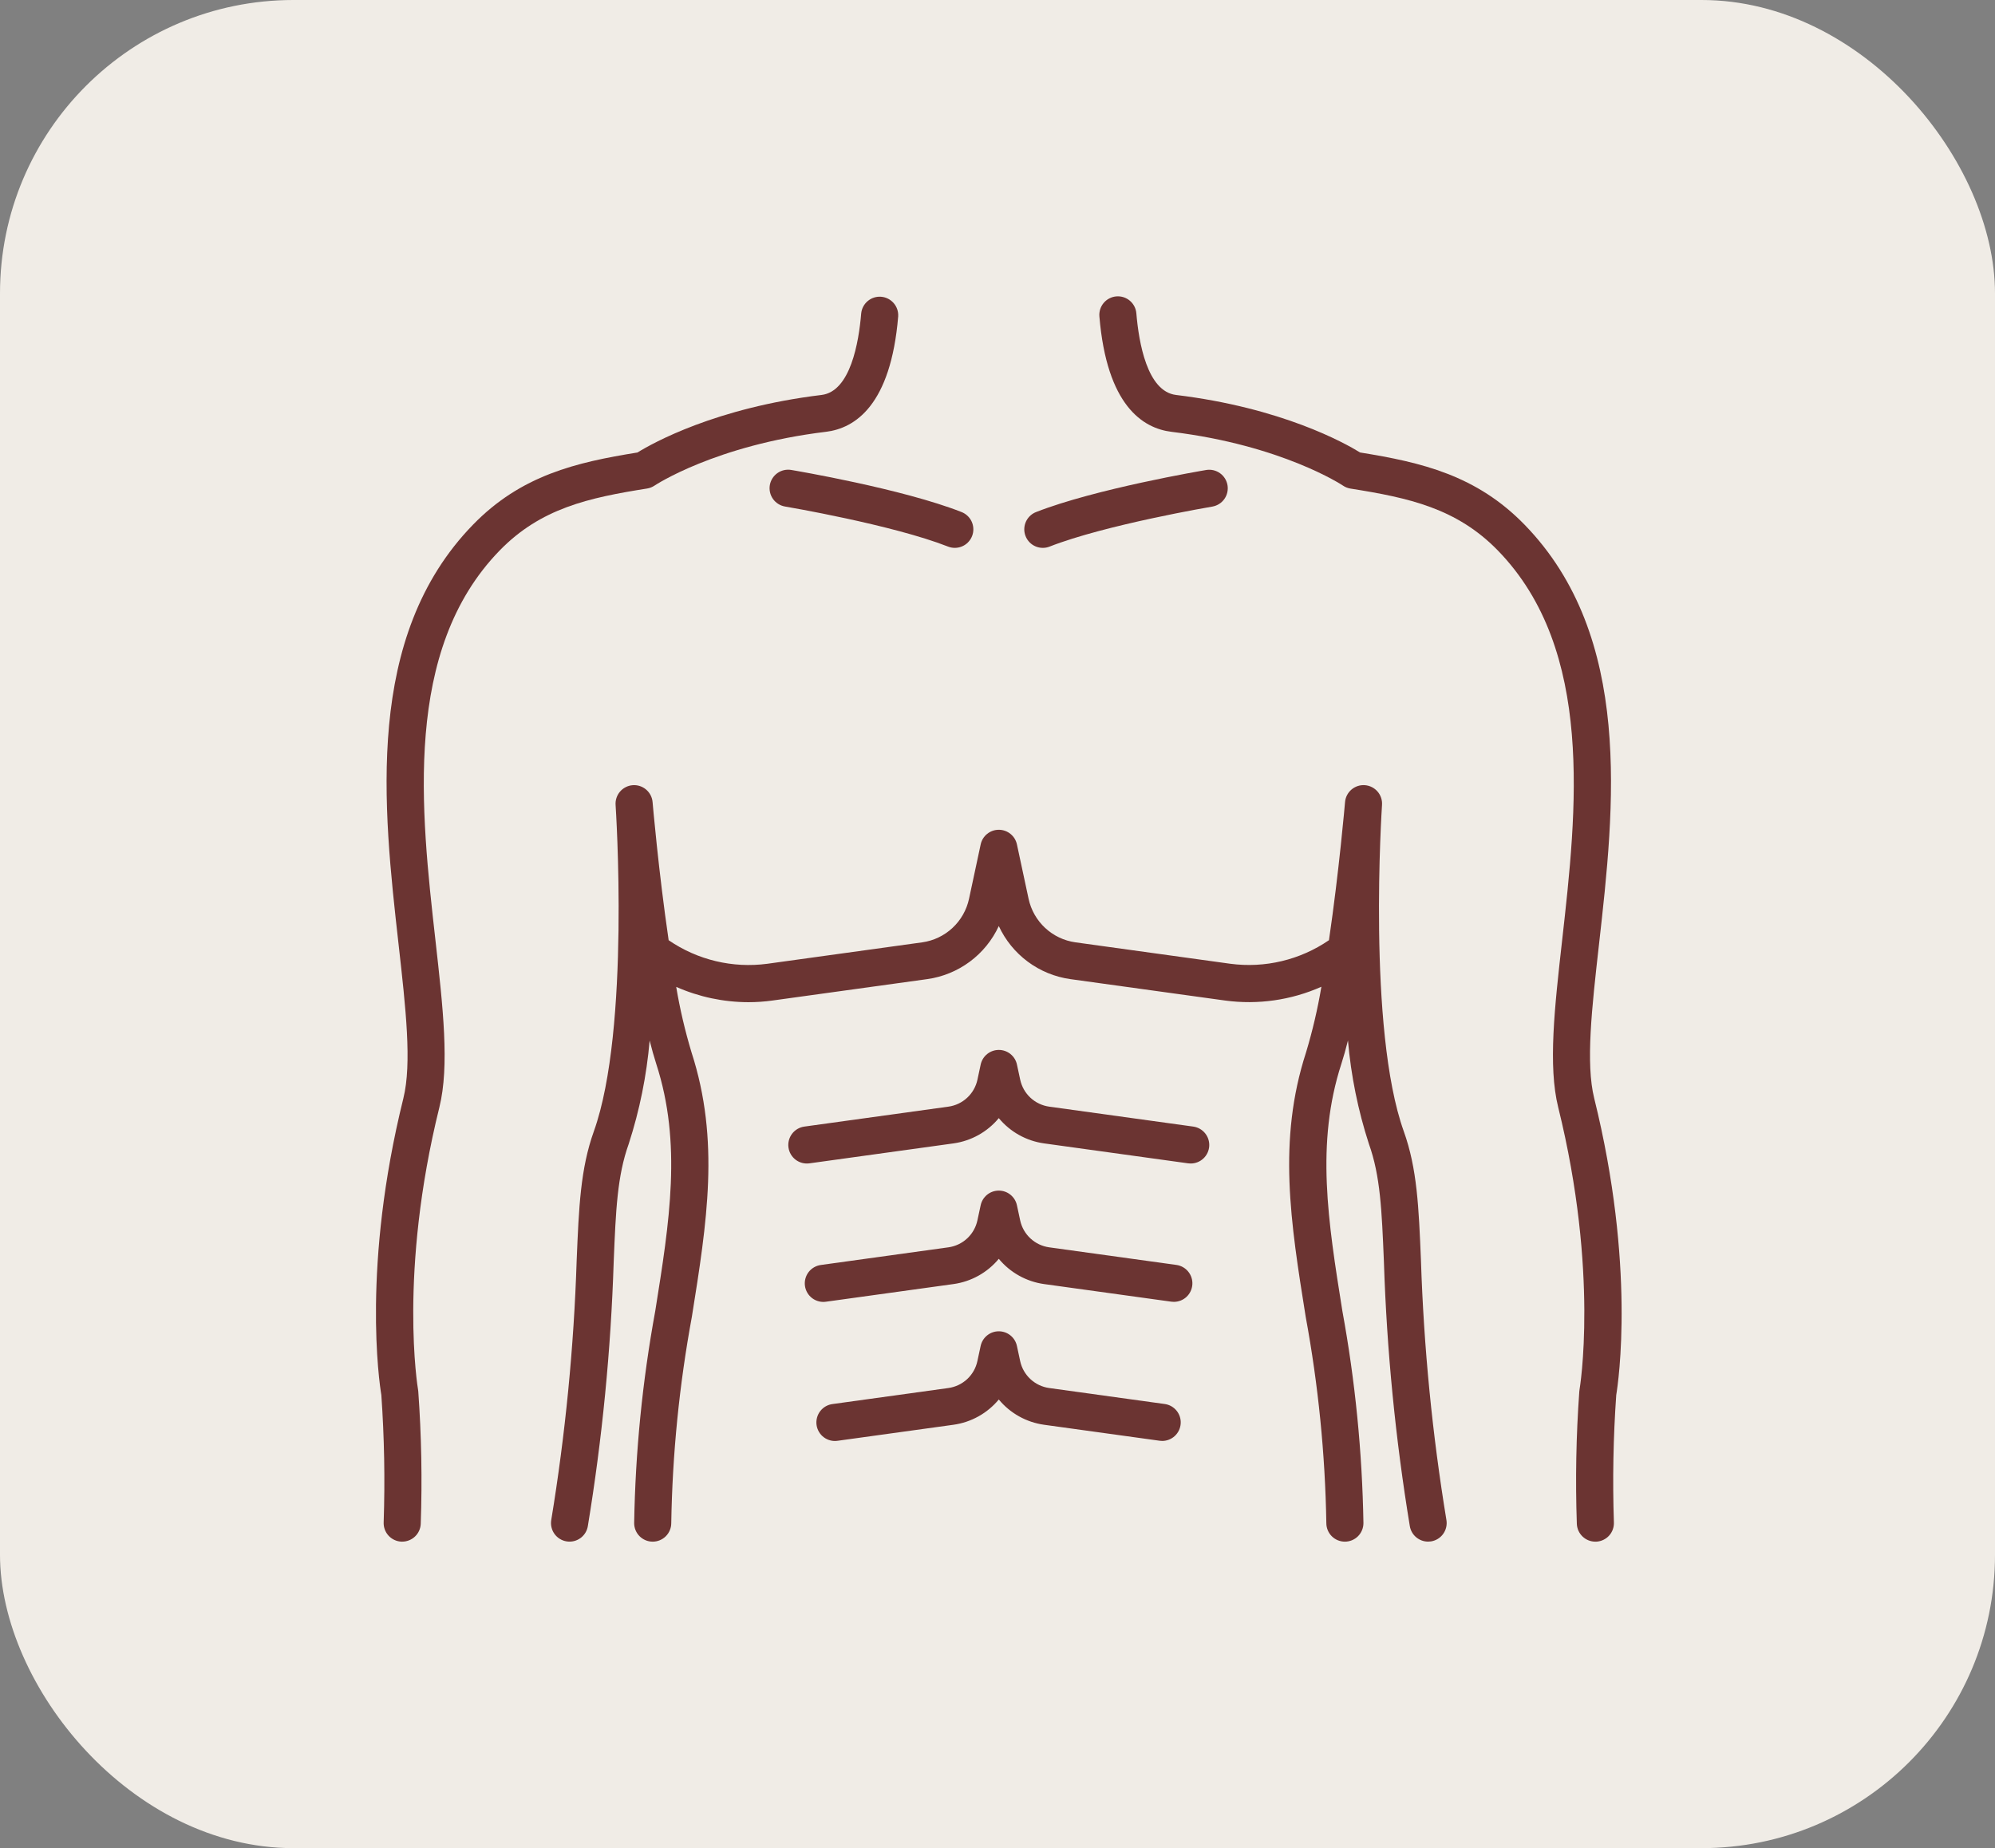
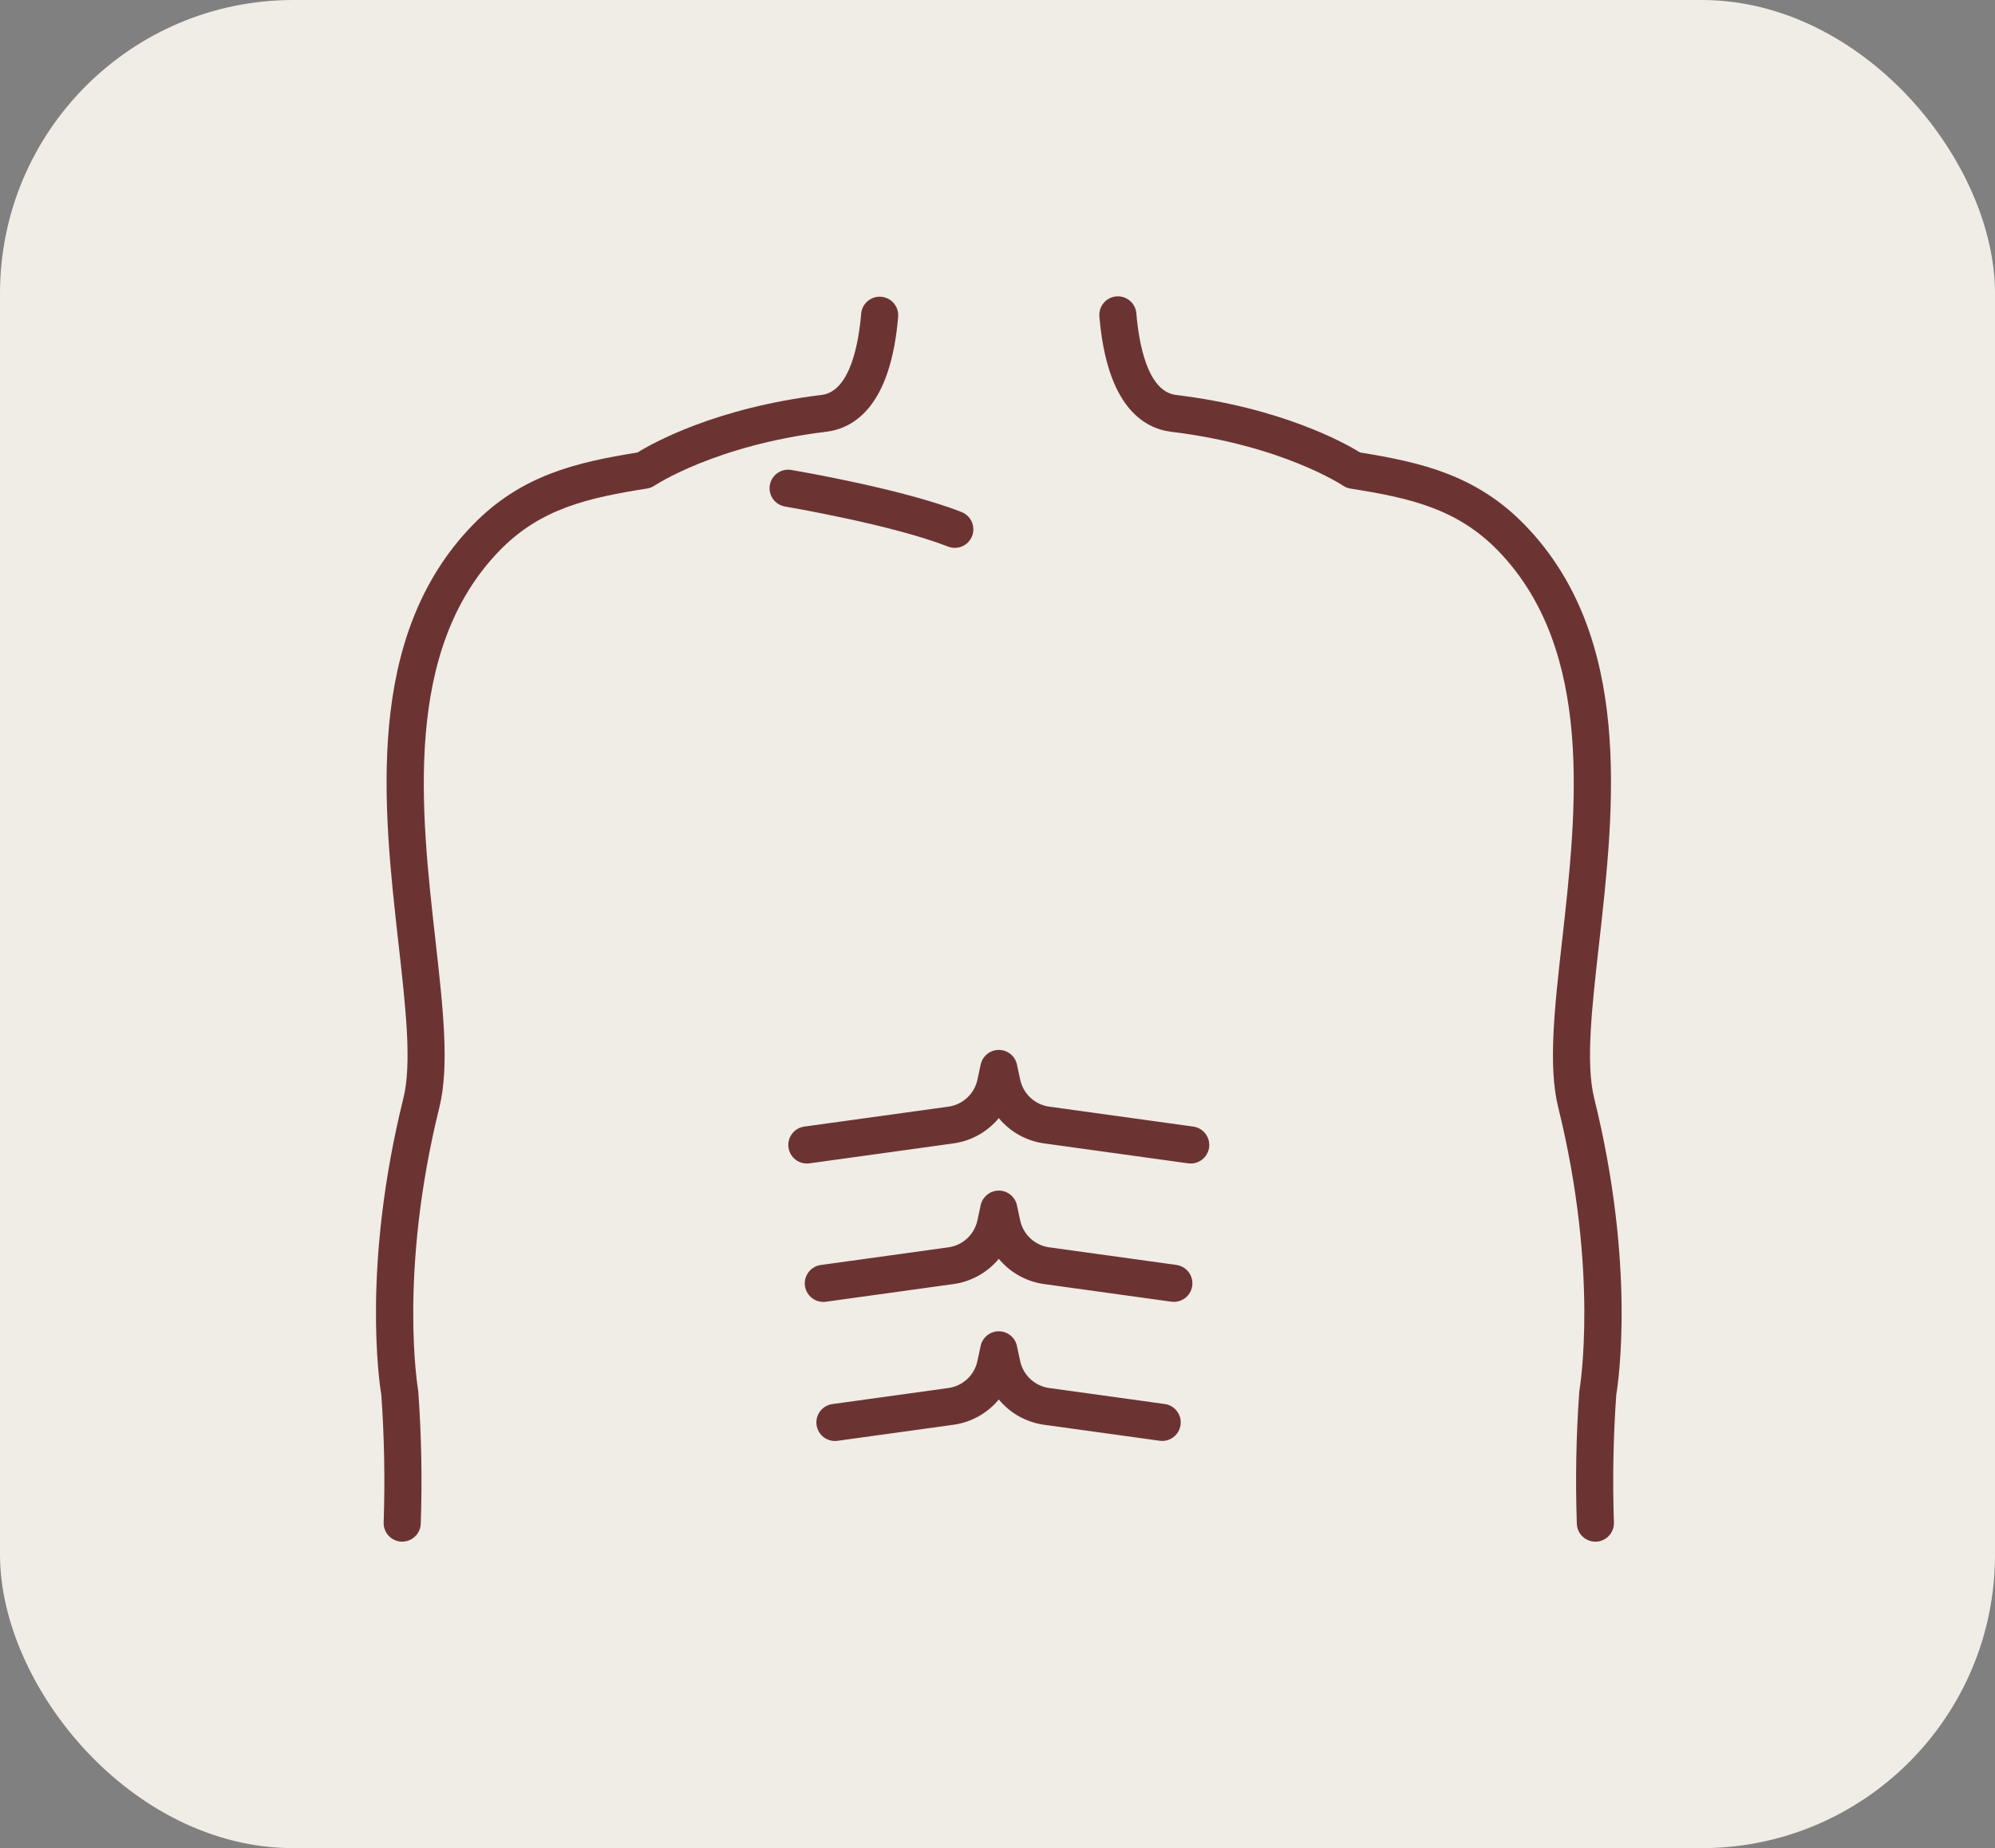
<svg xmlns="http://www.w3.org/2000/svg" width="136" height="126" viewBox="0 0 136 126" fill="none">
  <rect x="0" y="0" width="136" height="126" fill="#808080" stroke="none" />
  <g clip-path="url(#clip0_6359_5398)">
    <rect width="136" height="126" rx="20" fill="#F0ECE6" />
    <g clip-path="url(#clip1_6359_5398)">
      <path d="M44.113 33.306C44.296 33.277 44.471 33.207 44.625 33.103C44.666 33.076 48.774 30.352 56.308 29.438C58.277 29.199 60.727 27.641 61.23 21.568C61.249 21.239 61.139 20.914 60.923 20.665C60.706 20.415 60.401 20.26 60.072 20.232C59.742 20.205 59.416 20.308 59.161 20.518C58.906 20.729 58.744 21.03 58.709 21.359C58.545 23.337 57.977 26.688 56.004 26.927C48.803 27.801 44.515 30.196 43.456 30.85C39.265 31.523 35.523 32.401 32.245 35.772C24.809 43.418 26.119 55.036 27.17 64.372C27.661 68.736 28.086 72.504 27.498 74.879C24.673 86.286 25.849 94.221 25.996 95.104C26.199 97.992 26.252 100.888 26.155 103.781C26.14 104.115 26.257 104.443 26.483 104.691C26.709 104.939 27.024 105.088 27.359 105.104H27.419C27.744 105.103 28.056 104.978 28.291 104.754C28.527 104.53 28.666 104.224 28.682 103.899C28.787 100.887 28.731 97.872 28.514 94.867C28.51 94.824 28.505 94.778 28.498 94.736C28.484 94.657 27.156 86.781 29.953 75.489C30.649 72.671 30.201 68.697 29.683 64.091C28.691 55.282 27.456 44.323 34.059 37.534C36.867 34.647 40.133 33.936 44.113 33.306Z" fill="#6B3432" />
-       <path d="M96.867 85.92C96.716 82.294 96.608 79.674 95.696 77.129C93.201 70.162 94.202 55.041 94.212 54.889C94.238 54.554 94.13 54.224 93.912 53.969C93.693 53.714 93.383 53.557 93.048 53.531C92.714 53.505 92.383 53.614 92.128 53.832C91.874 54.05 91.716 54.361 91.691 54.695C91.685 54.767 91.286 59.402 90.596 64.099C88.628 65.448 86.23 66.02 83.865 65.705L73.31 64.245C72.539 64.137 71.82 63.795 71.25 63.265C70.679 62.735 70.285 62.043 70.12 61.282L69.325 57.57C69.264 57.287 69.109 57.033 68.884 56.852C68.659 56.67 68.378 56.571 68.089 56.571C67.799 56.571 67.519 56.67 67.294 56.852C67.069 57.033 66.913 57.287 66.853 57.57L66.058 61.283C65.893 62.044 65.499 62.736 64.928 63.266C64.358 63.796 63.639 64.138 62.868 64.246L52.314 65.706C49.948 66.023 47.55 65.451 45.582 64.101C44.892 59.404 44.494 54.77 44.488 54.696C44.475 54.53 44.43 54.369 44.355 54.221C44.28 54.073 44.176 53.941 44.05 53.833C43.924 53.725 43.778 53.642 43.62 53.591C43.462 53.539 43.296 53.519 43.13 53.532C42.965 53.544 42.803 53.59 42.655 53.665C42.507 53.74 42.375 53.843 42.267 53.97C42.159 54.096 42.077 54.242 42.025 54.4C41.973 54.557 41.953 54.724 41.966 54.889C41.976 55.041 42.978 70.158 40.483 77.13C39.571 79.676 39.462 82.296 39.312 85.922C39.121 91.858 38.542 97.776 37.578 103.637C37.524 103.968 37.605 104.307 37.801 104.579C37.997 104.851 38.294 105.034 38.625 105.087C38.692 105.098 38.76 105.103 38.828 105.103C39.128 105.103 39.418 104.996 39.647 104.801C39.875 104.607 40.027 104.337 40.074 104.04C41.054 98.082 41.643 92.065 41.836 86.029C41.98 82.499 42.079 80.168 42.861 77.985C43.602 75.698 44.08 73.335 44.287 70.94C44.431 71.518 44.581 72.047 44.736 72.53C46.495 77.955 45.648 83.249 44.669 89.378C43.794 94.151 43.313 98.989 43.231 103.841C43.231 104.176 43.364 104.498 43.601 104.735C43.838 104.972 44.16 105.105 44.495 105.105C44.831 105.105 45.152 104.972 45.389 104.735C45.626 104.498 45.76 104.176 45.76 103.841C45.838 99.121 46.308 94.415 47.165 89.773C48.196 83.322 49.087 77.751 47.141 71.746C46.7 70.282 46.351 68.791 46.097 67.282C47.648 67.968 49.325 68.323 51.02 68.326C51.568 68.326 52.115 68.288 52.657 68.213L63.212 66.753C64.262 66.606 65.259 66.197 66.111 65.565C66.963 64.933 67.642 64.098 68.088 63.135C68.534 64.097 69.213 64.933 70.065 65.565C70.916 66.197 71.913 66.605 72.963 66.753L83.517 68.213C85.749 68.514 88.022 68.189 90.08 67.273C89.825 68.786 89.476 70.281 89.033 71.75C87.088 77.754 87.978 83.325 89.01 89.776C89.867 94.417 90.338 99.122 90.417 103.841C90.417 104.176 90.55 104.498 90.787 104.735C91.024 104.972 91.346 105.105 91.681 105.105C92.016 105.105 92.338 104.972 92.575 104.735C92.812 104.498 92.946 104.176 92.946 103.841C92.864 98.987 92.384 94.149 91.509 89.374C90.53 83.245 89.684 77.951 91.442 72.527C91.597 72.048 91.747 71.515 91.891 70.937C92.098 73.332 92.576 75.695 93.317 77.982C94.099 80.165 94.196 82.497 94.342 86.026C94.537 92.062 95.126 98.08 96.107 104.04C96.155 104.336 96.307 104.606 96.535 104.8C96.764 104.995 97.054 105.102 97.354 105.103C97.422 105.103 97.49 105.097 97.557 105.087C97.888 105.033 98.185 104.85 98.381 104.578C98.577 104.306 98.657 103.967 98.604 103.636C97.639 97.775 97.059 91.857 96.867 85.92Z" fill="#6B3432" />
      <path d="M108.678 74.878C108.089 72.504 108.514 68.736 109.006 64.372C110.057 55.036 111.366 43.416 103.93 35.772C100.652 32.401 96.911 31.523 92.72 30.849C91.659 30.195 87.372 27.801 80.171 26.927C78.199 26.688 77.63 23.337 77.466 21.362C77.439 21.028 77.279 20.719 77.023 20.502C76.767 20.285 76.435 20.179 76.101 20.207C75.767 20.235 75.458 20.394 75.241 20.65C75.024 20.906 74.918 21.238 74.946 21.572C75.452 27.642 77.899 29.203 79.867 29.441C87.401 30.356 91.509 33.079 91.548 33.105C91.702 33.211 91.878 33.281 92.063 33.31C96.041 33.939 99.309 34.65 102.117 37.538C108.719 44.33 107.484 55.286 106.493 64.092C105.974 68.697 105.526 72.675 106.223 75.49C109.019 86.783 107.692 94.658 107.678 94.736C107.67 94.779 107.665 94.823 107.662 94.868C107.445 97.874 107.389 100.889 107.494 103.9C107.509 104.225 107.649 104.531 107.884 104.755C108.119 104.98 108.432 105.105 108.756 105.105H108.817C109.152 105.089 109.467 104.941 109.693 104.693C109.918 104.445 110.036 104.117 110.02 103.782C109.924 100.889 109.977 97.993 110.18 95.106C110.327 94.221 111.503 86.286 108.678 74.878Z" fill="#6B3432" />
      <path d="M81.349 76.807L71.522 75.447C71.044 75.38 70.599 75.168 70.246 74.84C69.893 74.512 69.65 74.083 69.548 73.612L69.326 72.579C69.266 72.296 69.11 72.042 68.885 71.861C68.66 71.679 68.379 71.58 68.09 71.58C67.801 71.58 67.52 71.679 67.295 71.861C67.07 72.042 66.914 72.296 66.853 72.579L66.632 73.613C66.53 74.084 66.286 74.512 65.933 74.84C65.58 75.168 65.135 75.38 64.657 75.447L54.83 76.807C54.498 76.853 54.198 77.03 53.995 77.297C53.793 77.565 53.705 77.901 53.751 78.234C53.797 78.566 53.974 78.866 54.241 79.069C54.509 79.271 54.845 79.359 55.178 79.313L65.005 77.952C66.212 77.782 67.311 77.168 68.088 76.23C68.865 77.169 69.965 77.783 71.172 77.952L81 79.313C81.058 79.32 81.116 79.324 81.175 79.324C81.495 79.323 81.802 79.201 82.036 78.982C82.269 78.764 82.411 78.465 82.433 78.146C82.454 77.827 82.355 77.511 82.153 77.263C81.952 77.015 81.663 76.852 81.347 76.807H81.349Z" fill="#6B3432" />
      <path d="M80.197 86.239L71.52 85.038C71.043 84.971 70.598 84.759 70.245 84.431C69.892 84.103 69.648 83.675 69.546 83.204L69.325 82.171C69.264 81.888 69.108 81.634 68.883 81.452C68.658 81.27 68.377 81.171 68.088 81.171C67.799 81.171 67.518 81.27 67.293 81.452C67.069 81.634 66.913 81.888 66.852 82.171L66.63 83.204C66.528 83.675 66.284 84.104 65.931 84.432C65.578 84.76 65.133 84.971 64.656 85.038L55.98 86.239C55.812 86.259 55.651 86.312 55.504 86.395C55.358 86.478 55.229 86.589 55.126 86.722C55.023 86.855 54.948 87.007 54.905 87.17C54.861 87.333 54.851 87.502 54.874 87.669C54.897 87.836 54.954 87.996 55.04 88.141C55.126 88.286 55.239 88.412 55.375 88.512C55.51 88.612 55.664 88.684 55.828 88.724C55.991 88.764 56.161 88.771 56.327 88.744L65.002 87.543C66.21 87.375 67.311 86.761 68.088 85.822C68.866 86.76 69.966 87.374 71.173 87.543L79.849 88.744C79.907 88.752 79.966 88.757 80.025 88.756C80.345 88.755 80.652 88.633 80.886 88.415C81.119 88.196 81.261 87.897 81.283 87.578C81.305 87.259 81.205 86.943 81.003 86.695C80.802 86.447 80.514 86.284 80.197 86.239Z" fill="#6B3432" />
      <path d="M79.402 95.721L71.519 94.63C71.042 94.563 70.597 94.351 70.244 94.023C69.891 93.695 69.648 93.267 69.546 92.796L69.324 91.762C69.263 91.479 69.108 91.225 68.883 91.044C68.657 90.862 68.377 90.763 68.088 90.763C67.798 90.763 67.518 90.862 67.293 91.044C67.068 91.225 66.912 91.479 66.851 91.762L66.629 92.796C66.528 93.267 66.284 93.696 65.931 94.024C65.578 94.351 65.133 94.563 64.655 94.63L56.773 95.721C56.606 95.74 56.444 95.793 56.297 95.875C56.15 95.958 56.022 96.069 55.918 96.203C55.815 96.336 55.74 96.488 55.696 96.651C55.653 96.814 55.642 96.984 55.665 97.151C55.688 97.318 55.745 97.478 55.831 97.623C55.917 97.768 56.031 97.894 56.166 97.994C56.302 98.094 56.456 98.166 56.62 98.206C56.784 98.246 56.954 98.252 57.12 98.225L65.001 97.135C66.209 96.966 67.31 96.352 68.088 95.413C68.865 96.352 69.966 96.966 71.172 97.135L79.055 98.225C79.113 98.234 79.172 98.238 79.23 98.238C79.55 98.237 79.858 98.115 80.091 97.896C80.325 97.677 80.466 97.378 80.488 97.059C80.51 96.74 80.41 96.425 80.209 96.177C80.007 95.928 79.719 95.765 79.402 95.721Z" fill="#6B3432" />
      <path d="M52.479 33.075C52.424 33.406 52.502 33.745 52.696 34.019C52.891 34.292 53.186 34.477 53.516 34.533C53.589 34.545 60.828 35.774 64.628 37.264C64.775 37.322 64.932 37.352 65.09 37.352C65.385 37.352 65.67 37.249 65.897 37.061C66.123 36.873 66.277 36.611 66.332 36.322C66.386 36.032 66.338 35.733 66.196 35.475C66.053 35.218 65.825 35.018 65.551 34.91C61.505 33.321 54.244 32.092 53.936 32.039C53.605 31.984 53.267 32.062 52.994 32.256C52.721 32.451 52.536 32.745 52.479 33.075Z" fill="#6B3432" />
-       <path d="M71.089 37.352C71.247 37.353 71.403 37.323 71.55 37.265C75.351 35.775 82.59 34.545 82.663 34.534C82.989 34.473 83.279 34.287 83.469 34.015C83.659 33.743 83.735 33.407 83.68 33.08C83.625 32.753 83.443 32.46 83.174 32.266C82.906 32.071 82.571 31.99 82.243 32.04C81.935 32.091 74.672 33.325 70.628 34.911C70.354 35.018 70.126 35.218 69.983 35.476C69.841 35.734 69.793 36.033 69.847 36.322C69.902 36.612 70.056 36.873 70.282 37.061C70.509 37.249 70.794 37.352 71.089 37.352Z" fill="#6B3432" />
    </g>
  </g>
  <defs>
    <clipPath id="clip0_6359_5398">
      <rect width="136" height="126" rx="20" fill="white" />
    </clipPath>
    <clipPath id="clip1_6359_5398">
      <rect width="86" height="86" fill="white" transform="translate(25 20)" />
    </clipPath>
  </defs>
</svg>